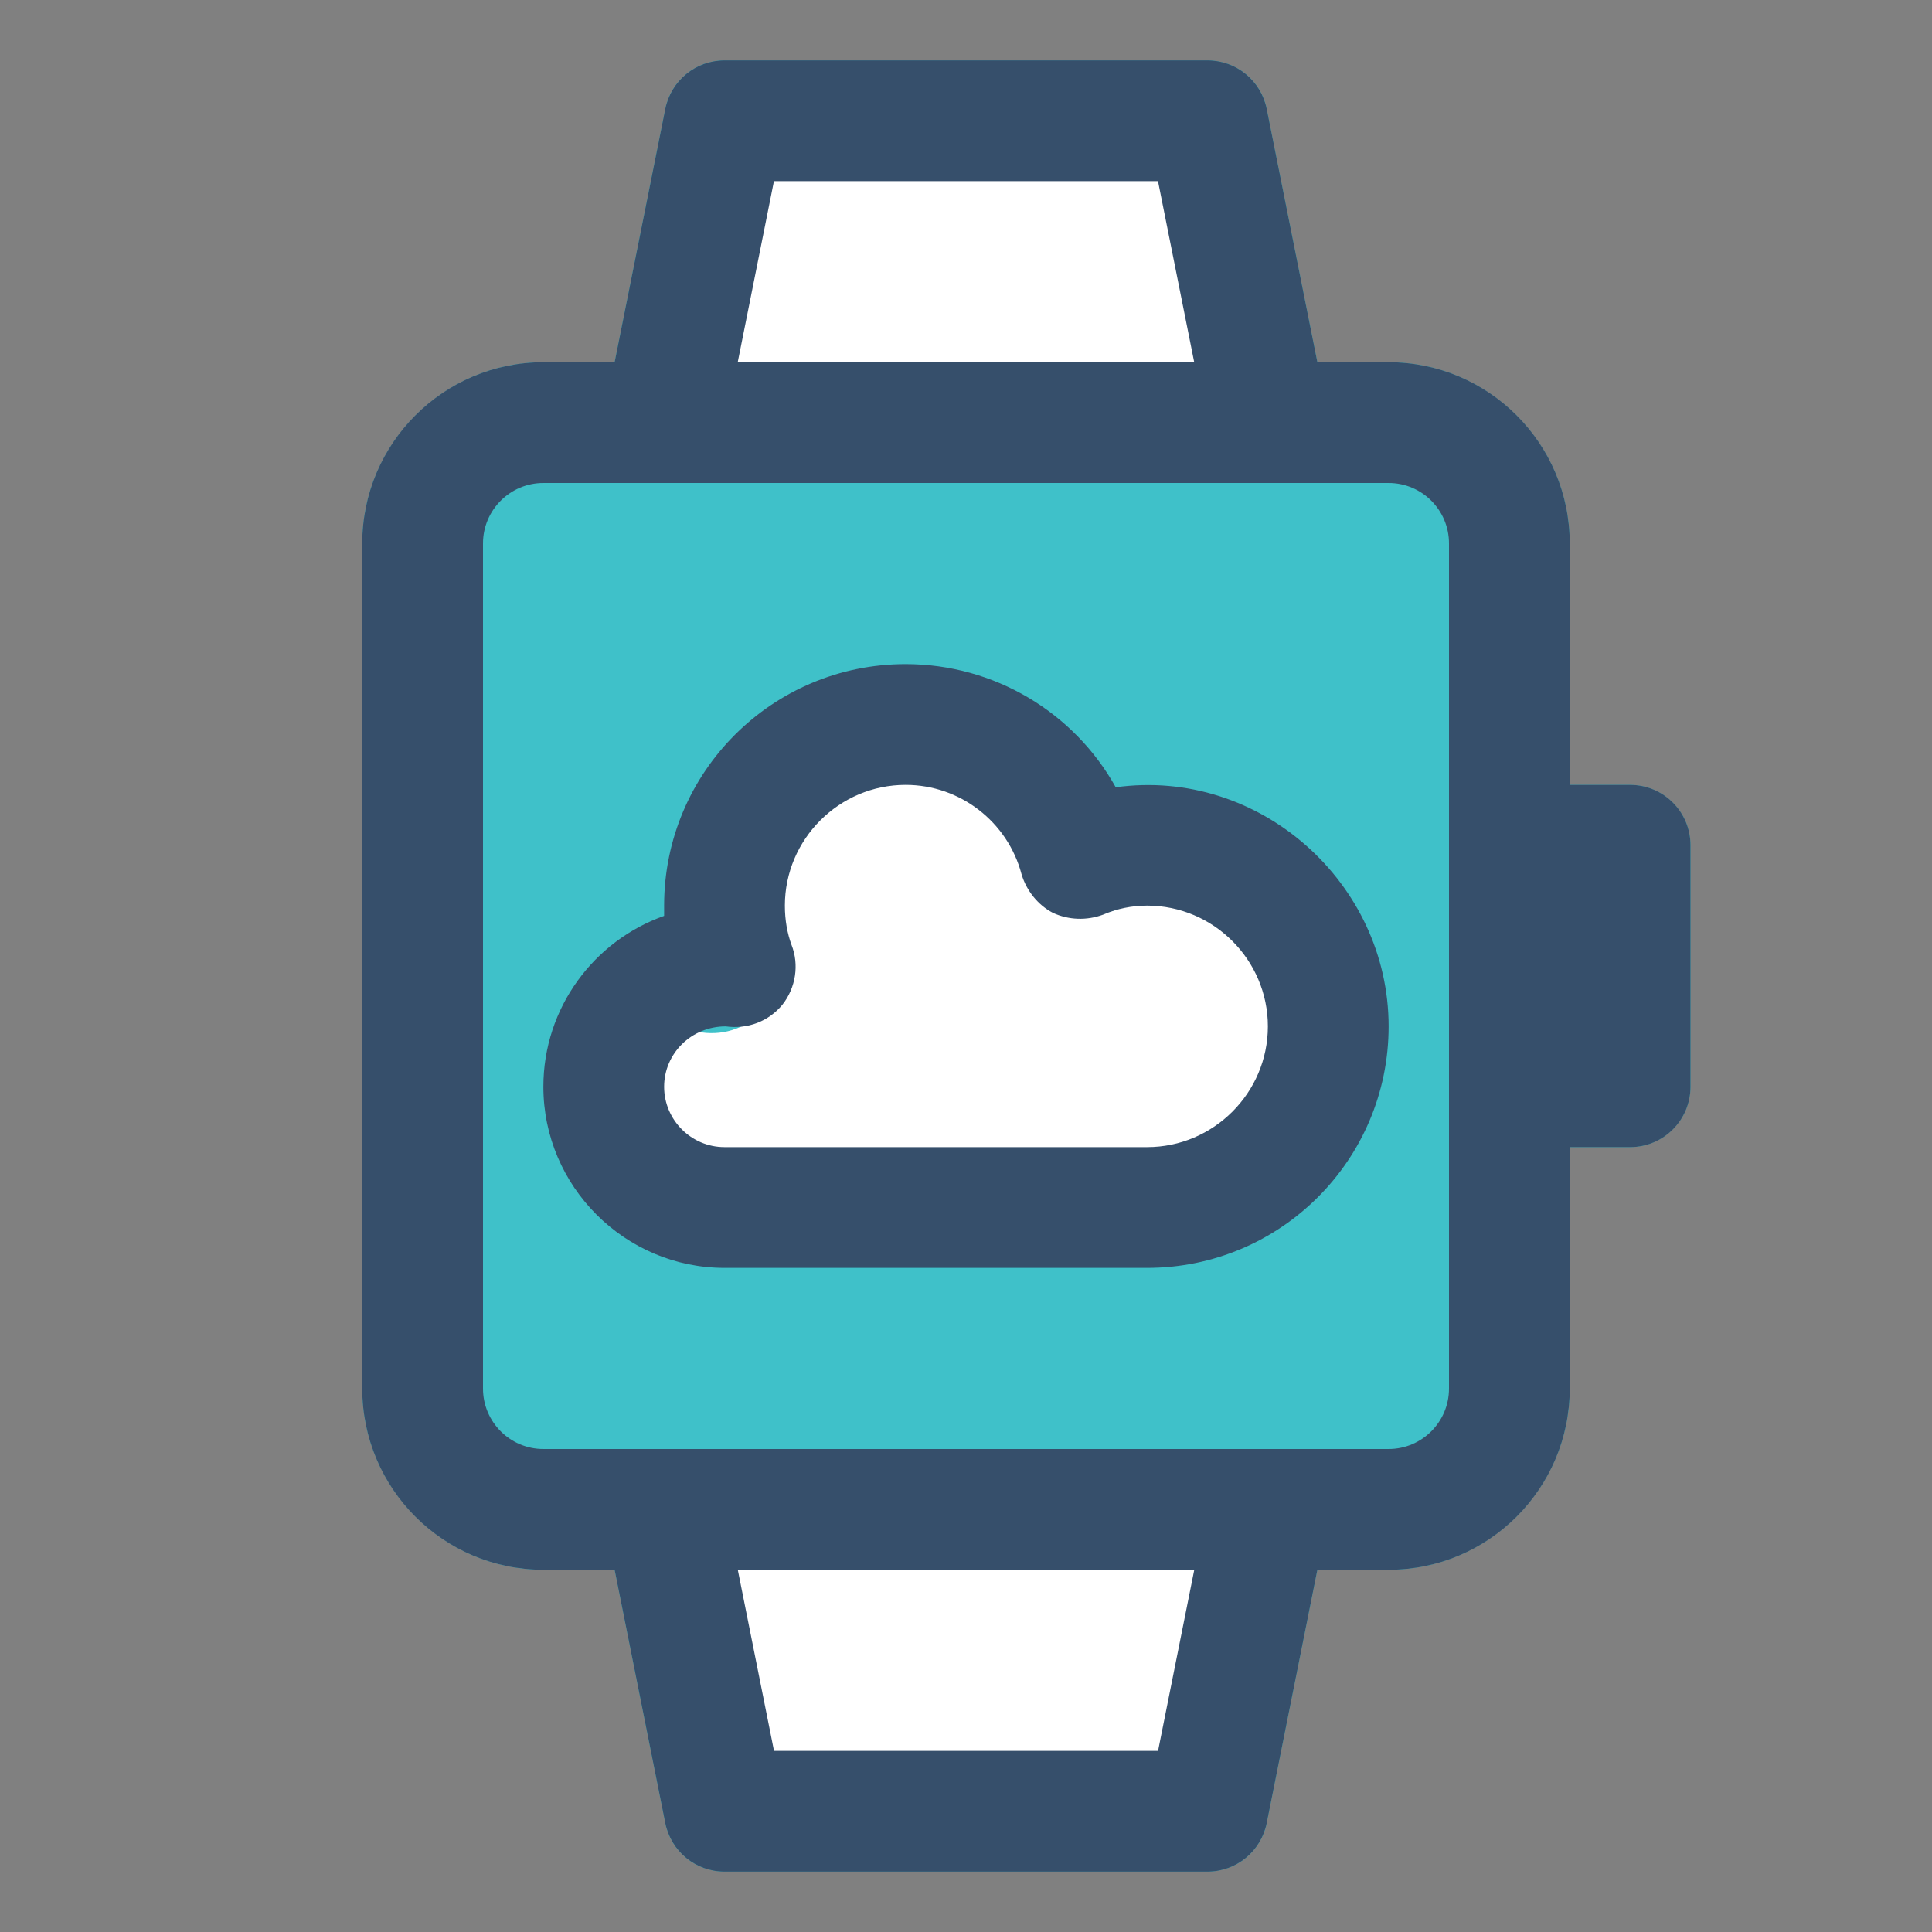
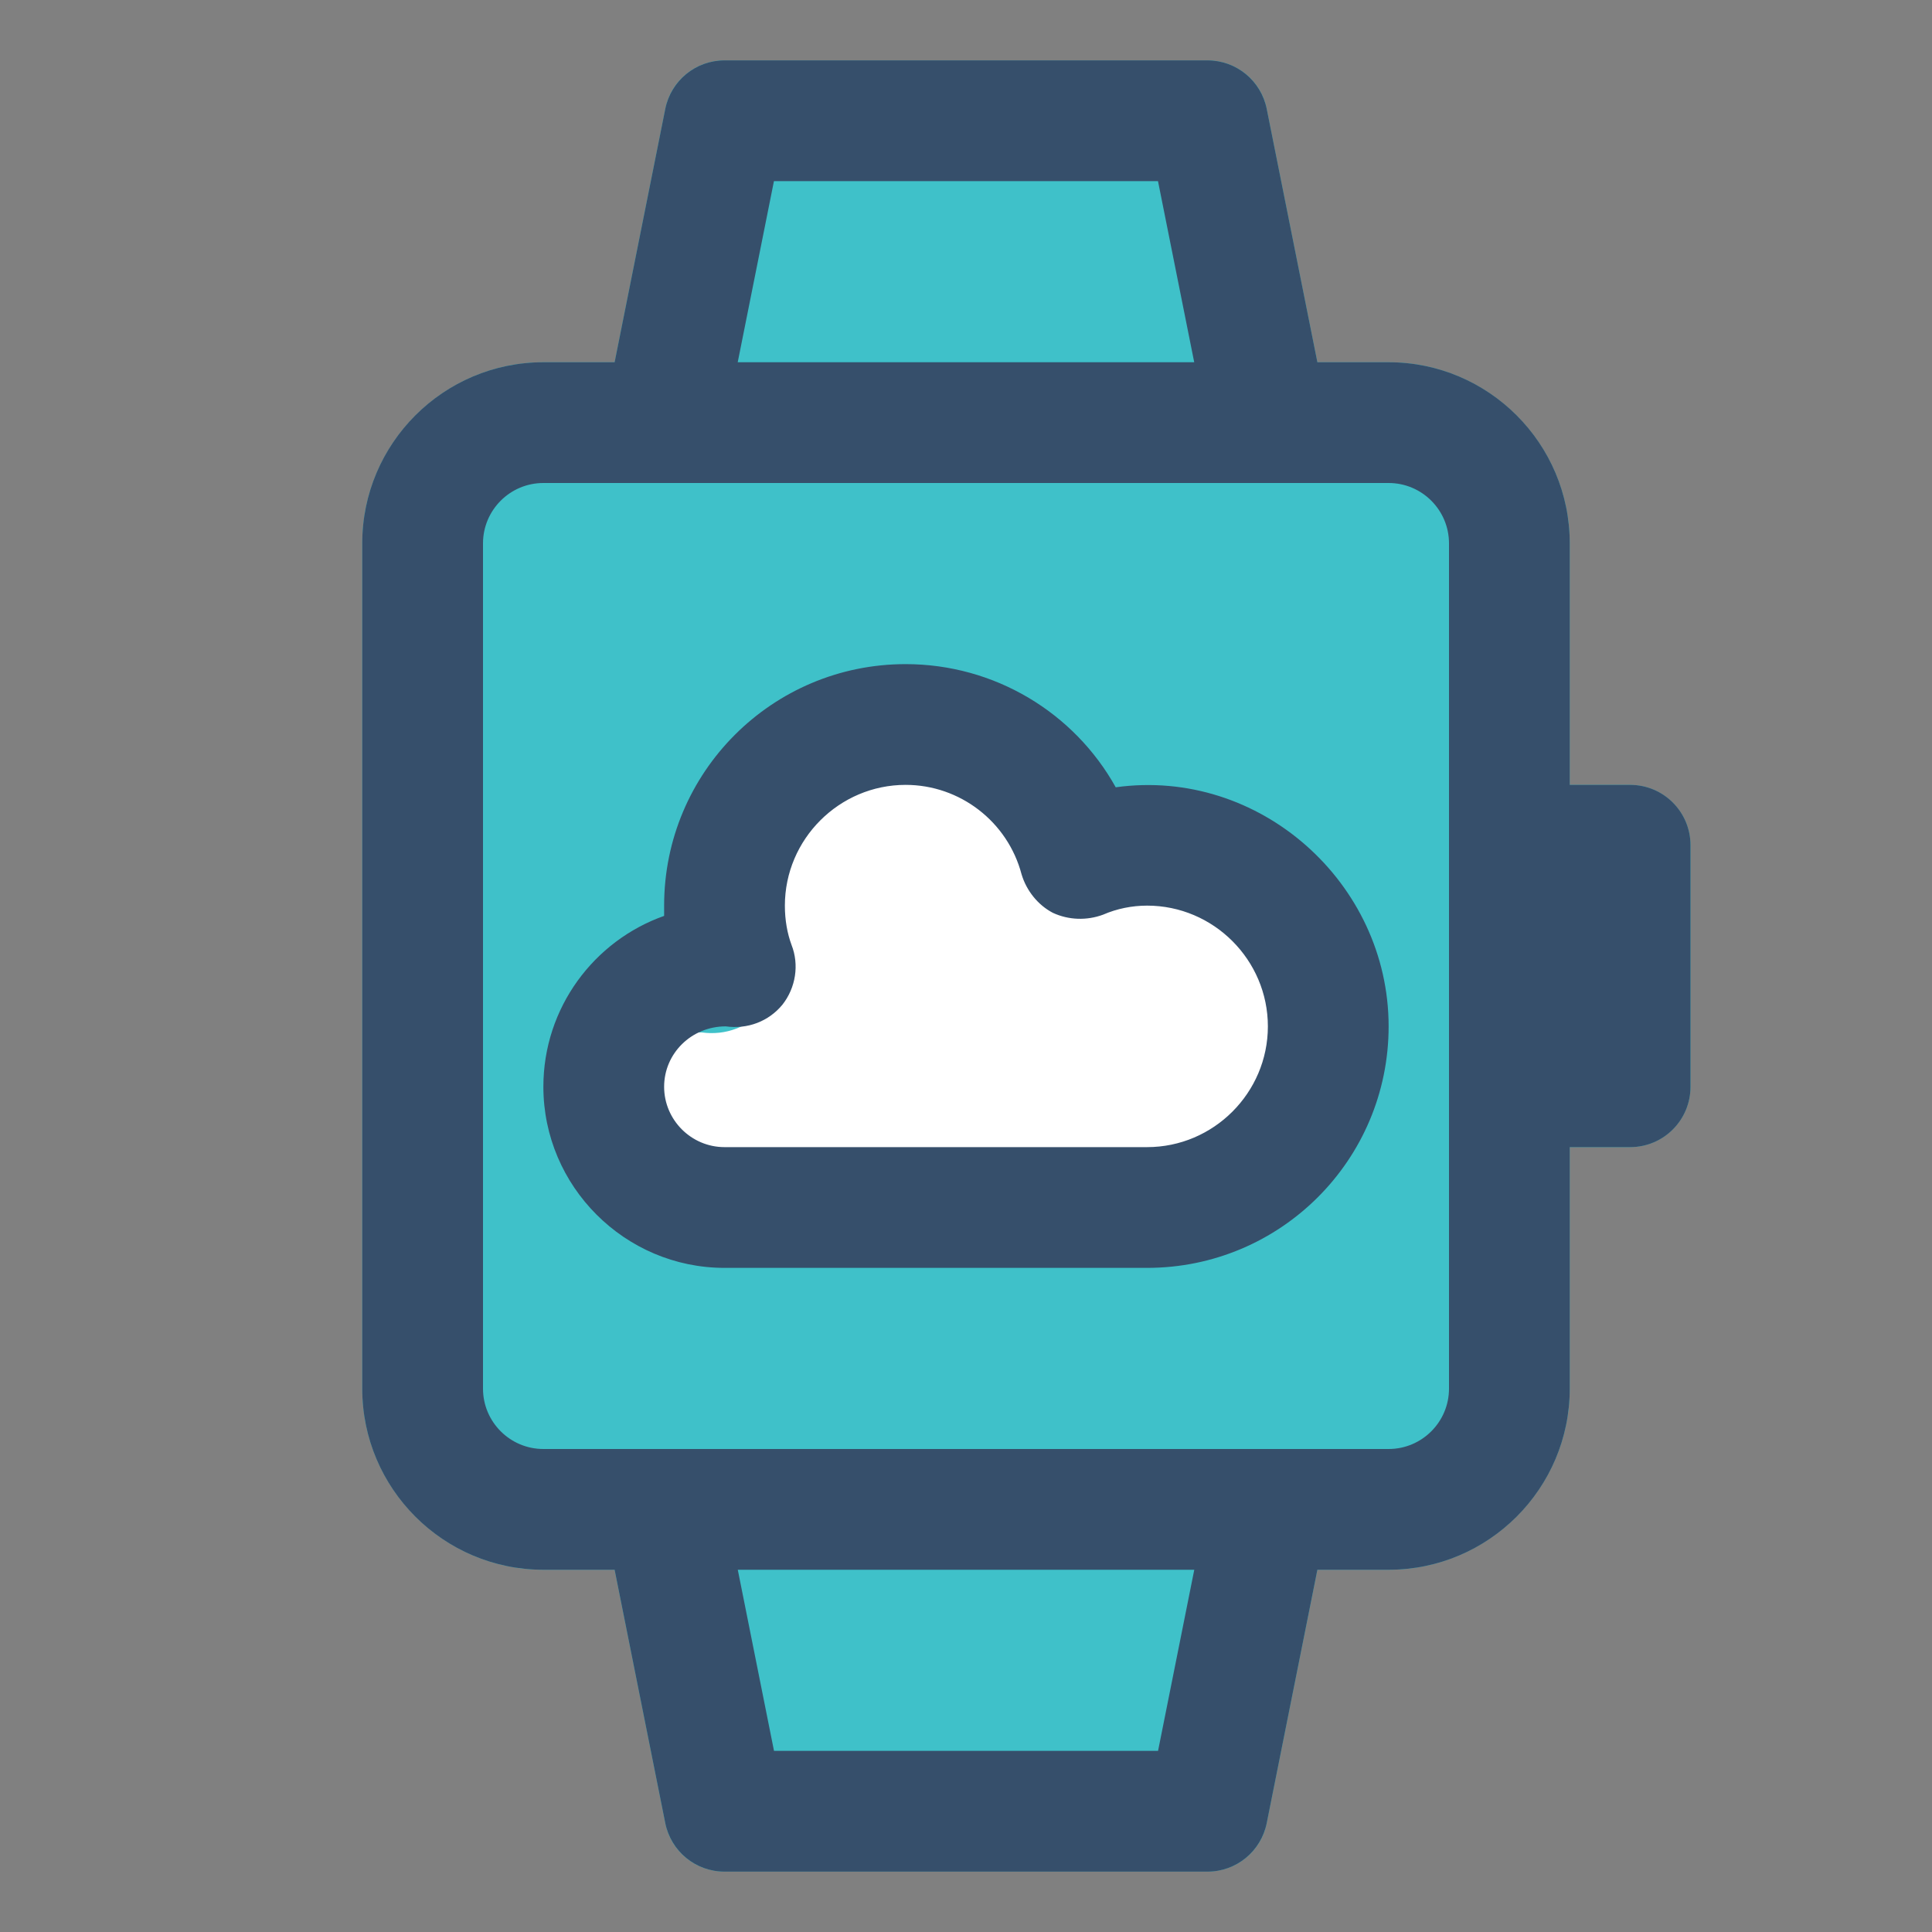
<svg xmlns="http://www.w3.org/2000/svg" width="800px" height="800px" viewBox="0 0 32 32" enable-background="new 0 0 32 32" version="1.1" xml:space="preserve">
  <rect x="0" y="0" width="32" height="32" fill="#808080" stroke="none" />
  <g id="Smart_Watch41" />
  <g id="Smart_Watch40" />
  <g id="Smart_Watch39" />
  <g id="Smart_Watch38" />
  <g id="Smart_Watch37" />
  <g id="Smart_Watch36" />
  <g id="Smart_Watch35" />
  <g id="Smart_Watch34" />
  <g id="Smart_Watch33" />
  <g id="Smart_Watch32" />
  <g id="Smart_Watch31" />
  <g id="Smart_Watch30" />
  <g id="Smart_Watch29" />
  <g id="Smart_Watch28" />
  <g id="Smart_Watch27" />
  <g id="Smart_Watch26" />
  <g id="Smart_Watch25" />
  <g id="Smart_Watch24" />
  <g id="Smart_Watch23" />
  <g id="Smart_Watch22" />
  <g id="Smart_Watch21" />
  <g id="Smart_Watch20" />
  <g id="Smart_Watch19" />
  <g id="Smart_Watch18" />
  <g id="Smart_Watch17" />
  <g id="Smart_Watch16" />
  <g id="Smart_Watch15">
    <path d="M28,14v4c0,0.55-0.45,1-1,1h-1v4c0,1.65-1.35,3-3,3h-1.18l-0.84,4.2C20.89,30.66,20.48,31,20,31h-8   c-0.48,0-0.89-0.34-0.98-0.8L10.18,26H9c-1.65,0-3-1.35-3-3V9c0-1.65,1.35-3,3-3h1.18l0.84-4.2C11.11,1.34,11.52,1,12,1h8   c0.48,0,0.89,0.34,0.98,0.8L21.82,6H23c1.65,0,3,1.35,3,3v4h1C27.55,13,28,13.45,28,14z" fill="#3FC1C9" />
    <g>
-       <polygon fill="#FFFFFF" points="12.635,29.087 19.365,29.087 20,25.913 12,25.913   " />
-       <polygon fill="#FFFFFF" points="19.365,2.913 12.635,2.913 12,6.087 20,6.087   " />
-     </g>
+       </g>
    <g>
      <path d="M27,13h-1V9c0-1.654-1.346-3-3-3h-1.18l-0.839-4.196C20.887,1.336,20.477,1,20,1h-8    c-0.477,0-0.887,0.336-0.981,0.804L10.18,6H9C7.346,6,6,7.346,6,9v14c0,1.654,1.346,3,3,3h1.18l0.839,4.196    C11.113,30.664,11.523,31,12,31h8c0.477,0,0.887-0.336,0.981-0.804L21.82,26H23c1.654,0,3-1.346,3-3v-4h1    c0.553,0,1-0.448,1-1v-4C28,13.448,27.553,13,27,13z M12.819,3h6.361l0.6,3h-7.561L12.819,3z M19.181,29h-6.361    l-0.6-3h7.561L19.181,29z M24,23c0,0.551-0.448,1-1,1h-2H11H9c-0.552,0-1-0.449-1-1V9c0-0.551,0.448-1,1-1h2h10h0.019    H23c0.552,0,1,0.449,1,1v5v4V23z" fill="#364F6B" />
-       <path d="M21.5,17.1c0,1.21-0.99,2.2-2.2,2.2h-7.7c-0.605,0-1.1-0.495-1.1-1.1c0-0.605,0.495-1.1,1.122-1.1    c0.396,0.055,0.781-0.088,1.034-0.396c0.242-0.308,0.308-0.726,0.165-1.089C12.744,15.406,12.7,15.164,12.7,14.9    c0-1.21,0.99-2.2,2.2-2.2c0.99,0,1.859,0.671,2.112,1.628c0.088,0.297,0.297,0.561,0.572,0.704    c0.286,0.132,0.616,0.143,0.913,0.033c0.253-0.11,0.528-0.165,0.803-0.165C20.51,14.9,21.5,15.89,21.5,17.1z" fill="#FFFFFF" />
+       <path d="M21.5,17.1c0,1.21-0.99,2.2-2.2,2.2h-7.7c-0.605,0-1.1-0.495-1.1-1.1c0-0.605,0.495-1.1,1.122-1.1    c0.396,0.055,0.781-0.088,1.034-0.396c0.242-0.308,0.308-0.726,0.165-1.089C12.744,15.406,12.7,15.164,12.7,14.9    c0-1.21,0.99-2.2,2.2-2.2c0.99,0,1.859,0.671,2.112,1.628c0.286,0.132,0.616,0.143,0.913,0.033c0.253-0.11,0.528-0.165,0.803-0.165C20.51,14.9,21.5,15.89,21.5,17.1z" fill="#FFFFFF" />
      <path d="M18.48,13.04C17.79,11.8,16.47,11,15,11c-2.21,0-4,1.79-4,4v0.17C9.84,15.58,9,16.69,9,18    c0,1.65,1.35,3,3,3h7c2.21,0,4-1.79,4-4C23,14.62,20.86,12.71,18.48,13.04z M19,19h-7c-0.55,0-1-0.45-1-1s0.45-1,1.02-1    c0.36,0.05,0.71-0.08,0.94-0.36c0.22-0.28,0.28-0.66,0.15-0.99C13.04,15.46,13,15.24,13,15c0-1.1,0.9-2,2-2    c0.9,0,1.69,0.61,1.92,1.48c0.08,0.27,0.27,0.51,0.52,0.64c0.26,0.12,0.56,0.13,0.83,0.03C18.5,15.05,18.75,15,19,15    c1.1,0,2,0.9,2,2C21,18.1,20.1,19,19,19z" fill="#364F6B" />
    </g>
  </g>
  <g id="Smart_Watch14" />
  <g id="Smart_Watch13" />
  <g id="Smart_Watch12" />
  <g id="Smart_Watch11" />
  <g id="Smart_Watch10" />
  <g id="Smart_Watch09" />
  <g id="Smart_Watch08" />
  <g id="Smart_Watch07" />
  <g id="Smart_Watch06" />
  <g id="Smart_Watch05" />
  <g id="Smart_Watch04" />
  <g id="Smart_Watch03" />
  <g id="Smart_Watch02" />
</svg>